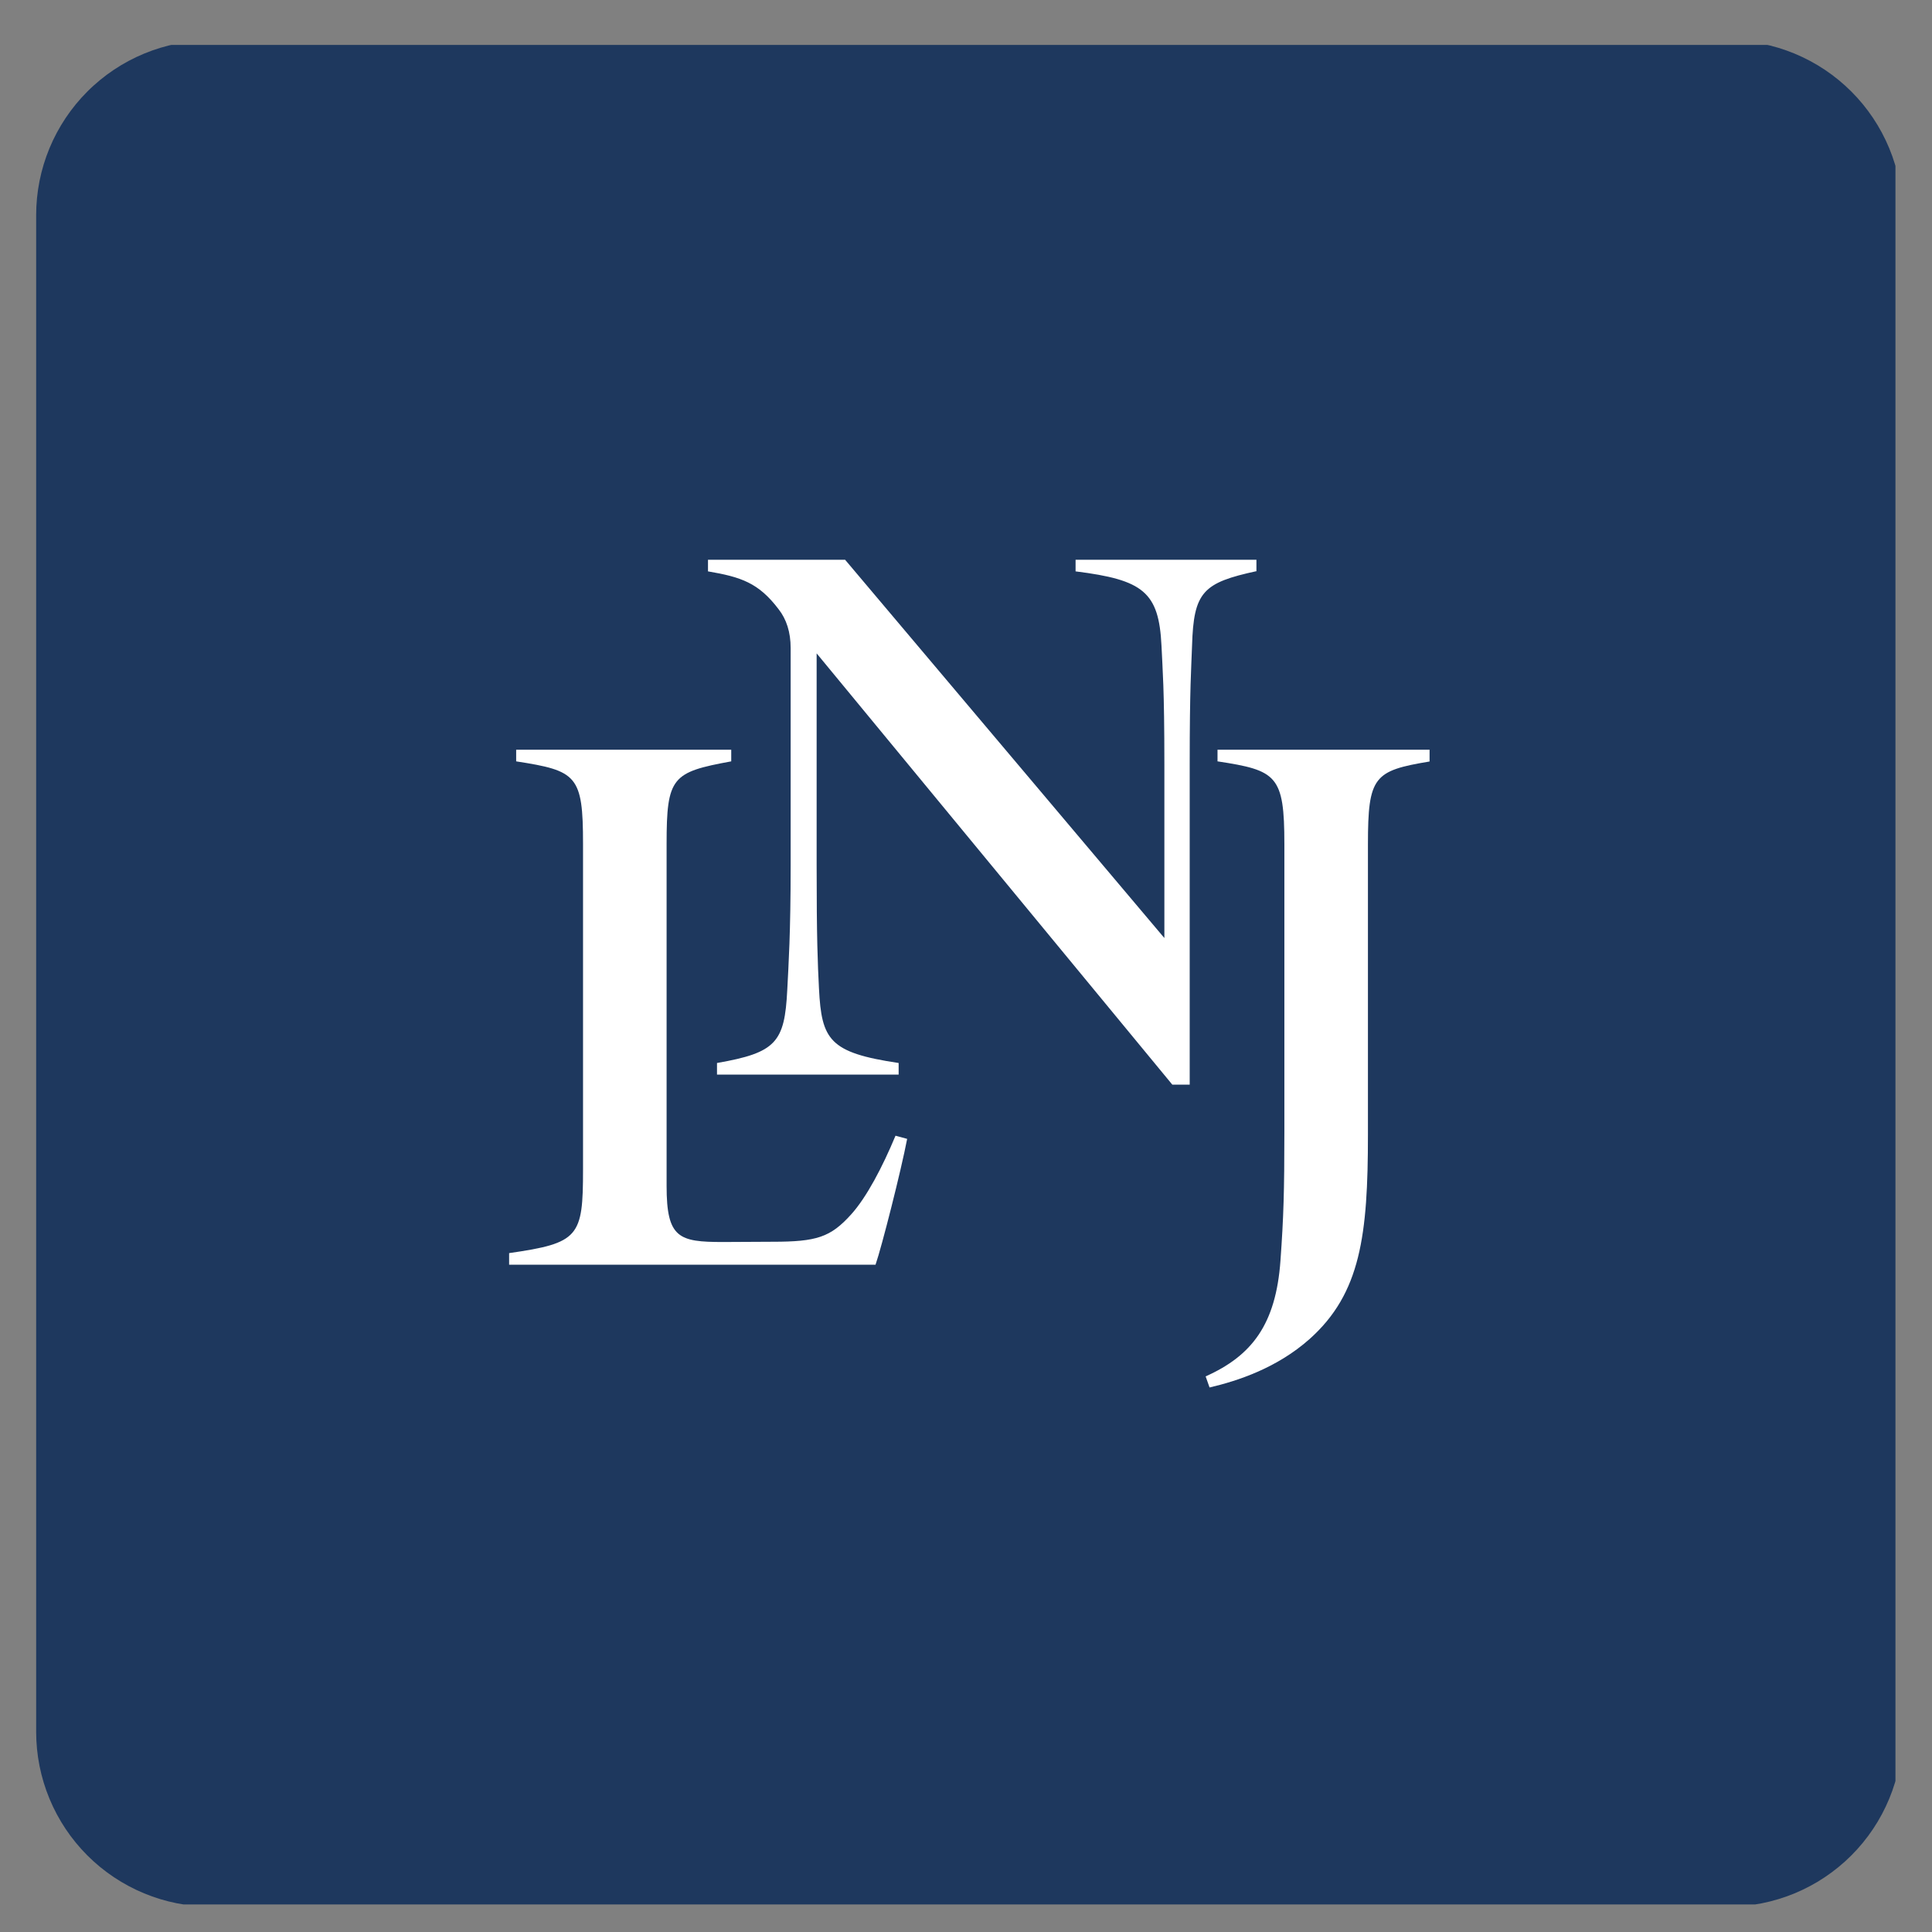
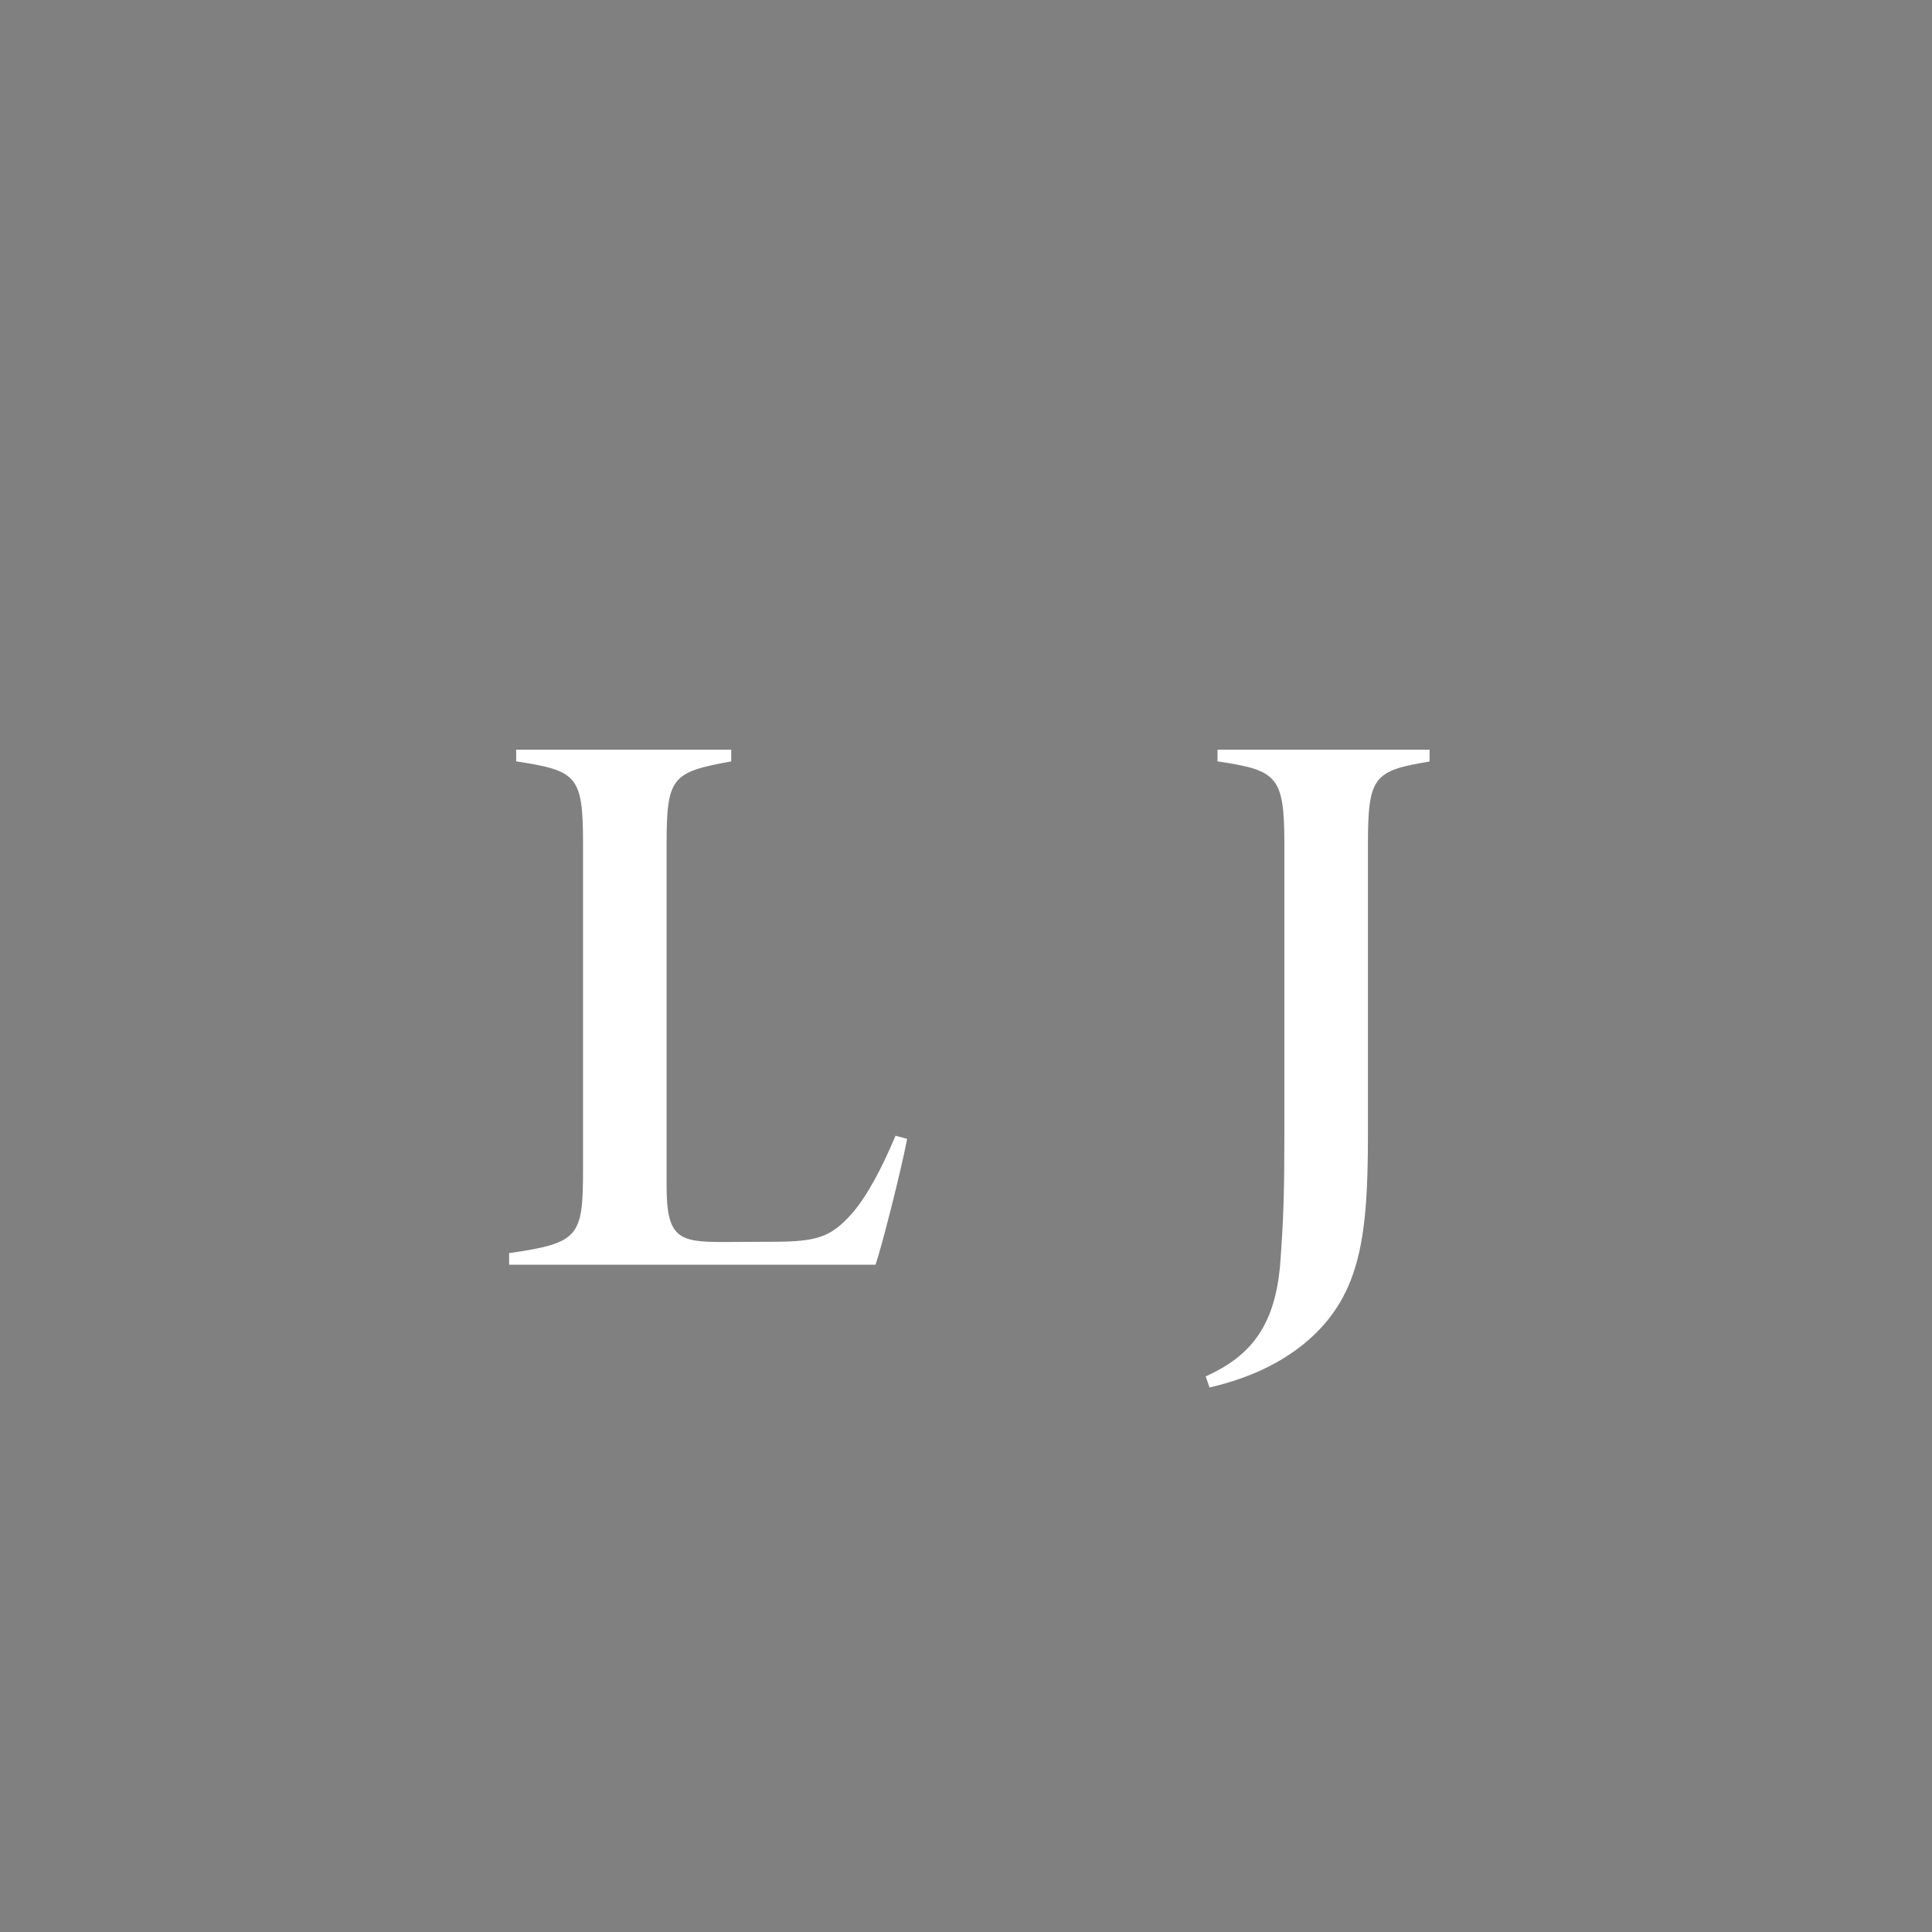
<svg xmlns="http://www.w3.org/2000/svg" width="1350" zoomAndPan="magnify" viewBox="0 0 1012.5 1012.5" height="1350" preserveAspectRatio="xMidYMid meet" version="1.2">
  <rect x="0" y="0" width="1012.5" height="1012.5" fill="#808080" stroke="none" />
  <defs>
    <clipPath id="492d7331d2">
-       <path d="M 18.828 23.535 L 993.348 23.535 L 993.348 998.055 L 18.828 998.055 Z M 18.828 23.535 " />
-     </clipPath>
+       </clipPath>
  </defs>
  <g id="4c198fb1b9">
    <g clip-rule="nonzero" clip-path="url(#492d7331d2)">
      <path style=" stroke:none;fill-rule:nonzero;fill:#1e385e;fill-opacity:1;" d="M 110.582 21.125 L 905.43 21.125 C 906.93 21.125 908.426 21.164 909.926 21.234 C 911.422 21.309 912.918 21.422 914.41 21.566 C 915.902 21.715 917.391 21.898 918.875 22.117 C 920.355 22.336 921.836 22.594 923.305 22.887 C 924.777 23.18 926.238 23.508 927.691 23.871 C 929.148 24.234 930.594 24.637 932.027 25.07 C 933.465 25.508 934.887 25.977 936.297 26.48 C 937.711 26.988 939.109 27.527 940.496 28.102 C 941.879 28.676 943.25 29.281 944.605 29.922 C 945.961 30.562 947.301 31.238 948.625 31.945 C 949.945 32.652 951.25 33.391 952.535 34.16 C 953.824 34.934 955.09 35.734 956.336 36.566 C 957.582 37.402 958.809 38.266 960.012 39.156 C 961.219 40.051 962.398 40.973 963.559 41.926 C 964.719 42.875 965.852 43.855 966.965 44.863 C 968.074 45.867 969.16 46.902 970.223 47.965 C 971.281 49.023 972.316 50.109 973.324 51.219 C 974.328 52.332 975.309 53.465 976.262 54.625 C 977.211 55.785 978.133 56.965 979.027 58.172 C 979.922 59.375 980.785 60.602 981.617 61.848 C 982.449 63.094 983.254 64.359 984.023 65.648 C 984.793 66.934 985.535 68.238 986.242 69.562 C 986.949 70.883 987.621 72.223 988.262 73.578 C 988.902 74.934 989.512 76.305 990.086 77.691 C 990.66 79.074 991.199 80.473 991.703 81.887 C 992.207 83.297 992.68 84.723 993.113 86.156 C 993.551 87.59 993.949 89.035 994.312 90.492 C 994.68 91.945 995.008 93.406 995.301 94.879 C 995.594 96.348 995.848 97.828 996.066 99.309 C 996.289 100.793 996.473 102.281 996.621 103.773 C 996.766 105.266 996.875 106.762 996.949 108.258 C 997.023 109.758 997.059 111.254 997.059 112.754 L 997.059 907.586 C 997.059 909.086 997.023 910.586 996.949 912.082 C 996.875 913.582 996.766 915.074 996.621 916.566 C 996.473 918.059 996.289 919.547 996.066 921.031 C 995.848 922.516 995.594 923.992 995.301 925.461 C 995.008 926.934 994.68 928.395 994.312 929.852 C 993.949 931.305 993.551 932.75 993.113 934.184 C 992.68 935.621 992.207 937.043 991.703 938.453 C 991.199 939.867 990.66 941.266 990.086 942.652 C 989.512 944.035 988.902 945.406 988.262 946.762 C 987.621 948.121 986.949 949.457 986.242 950.781 C 985.535 952.102 984.793 953.406 984.023 954.695 C 983.254 955.98 982.449 957.246 981.617 958.492 C 980.785 959.738 979.922 960.965 979.027 962.172 C 978.133 963.375 977.211 964.559 976.262 965.715 C 975.309 966.875 974.328 968.012 973.324 969.121 C 972.316 970.234 971.281 971.316 970.223 972.379 C 969.16 973.438 968.074 974.473 966.965 975.48 C 965.852 976.484 964.719 977.465 963.559 978.418 C 962.398 979.367 961.219 980.289 960.012 981.184 C 958.809 982.078 957.582 982.941 956.336 983.773 C 955.09 984.605 953.824 985.41 952.535 986.18 C 951.25 986.949 949.945 987.688 948.625 988.395 C 947.301 989.102 945.961 989.777 944.605 990.418 C 943.25 991.059 941.879 991.668 940.496 992.242 C 939.109 992.816 937.711 993.355 936.297 993.859 C 934.887 994.363 933.461 994.836 932.027 995.27 C 930.594 995.707 929.148 996.105 927.691 996.469 C 926.238 996.836 924.773 997.164 923.305 997.457 C 921.832 997.746 920.355 998.004 918.875 998.223 C 917.391 998.445 915.902 998.629 914.41 998.773 C 912.918 998.922 911.422 999.031 909.926 999.105 C 908.426 999.18 906.93 999.215 905.43 999.215 L 110.582 999.215 C 109.082 999.215 107.582 999.18 106.086 999.105 C 104.586 999.031 103.094 998.922 101.602 998.773 C 100.109 998.629 98.621 998.445 97.137 998.223 C 95.652 998.004 94.176 997.746 92.703 997.457 C 91.234 997.164 89.77 996.836 88.316 996.469 C 86.863 996.105 85.418 995.707 83.98 995.27 C 82.547 994.836 81.125 994.363 79.711 993.859 C 78.301 993.355 76.902 992.816 75.516 992.242 C 74.129 991.668 72.758 991.059 71.402 990.418 C 70.047 989.777 68.707 989.102 67.387 988.395 C 66.062 987.688 64.758 986.949 63.473 986.18 C 62.188 985.41 60.922 984.605 59.672 983.773 C 58.426 982.941 57.199 982.078 55.996 981.184 C 54.793 980.289 53.609 979.367 52.449 978.418 C 51.293 977.465 50.156 976.484 49.047 975.48 C 47.934 974.473 46.848 973.438 45.789 972.379 C 44.727 971.316 43.695 970.23 42.688 969.121 C 41.68 968.012 40.699 966.875 39.75 965.715 C 38.797 964.559 37.875 963.375 36.98 962.172 C 36.09 960.965 35.227 959.738 34.391 958.492 C 33.559 957.246 32.758 955.98 31.988 954.691 C 31.215 953.406 30.477 952.102 29.77 950.781 C 29.062 949.457 28.387 948.121 27.746 946.762 C 27.105 945.406 26.5 944.035 25.926 942.652 C 25.352 941.266 24.812 939.867 24.305 938.453 C 23.801 937.043 23.332 935.621 22.895 934.184 C 22.461 932.75 22.059 931.305 21.695 929.852 C 21.332 928.395 21.004 926.934 20.711 925.461 C 20.418 923.992 20.16 922.516 19.941 921.031 C 19.723 919.547 19.539 918.059 19.391 916.566 C 19.246 915.074 19.133 913.582 19.059 912.082 C 18.988 910.586 18.949 909.086 18.949 907.586 L 18.949 112.754 C 18.949 111.254 18.988 109.758 19.059 108.258 C 19.133 106.762 19.246 105.266 19.391 103.773 C 19.539 102.281 19.723 100.793 19.941 99.309 C 20.16 97.828 20.418 96.348 20.711 94.879 C 21.004 93.406 21.332 91.945 21.695 90.492 C 22.059 89.035 22.461 87.59 22.895 86.156 C 23.332 84.723 23.801 83.297 24.305 81.887 C 24.812 80.473 25.352 79.074 25.926 77.688 C 26.5 76.305 27.105 74.934 27.746 73.578 C 28.387 72.223 29.062 70.883 29.77 69.562 C 30.477 68.238 31.215 66.934 31.988 65.648 C 32.758 64.359 33.559 63.094 34.391 61.848 C 35.227 60.602 36.09 59.375 36.98 58.172 C 37.875 56.965 38.797 55.785 39.75 54.625 C 40.699 53.465 41.68 52.332 42.688 51.219 C 43.695 50.109 44.727 49.023 45.789 47.965 C 46.848 46.902 47.934 45.867 49.047 44.863 C 50.156 43.855 51.293 42.875 52.449 41.926 C 53.609 40.973 54.793 40.051 55.996 39.156 C 57.199 38.266 58.426 37.402 59.672 36.566 C 60.922 35.734 62.188 34.934 63.473 34.16 C 64.758 33.391 66.062 32.652 67.387 31.945 C 68.707 31.238 70.047 30.562 71.402 29.922 C 72.758 29.281 74.129 28.676 75.516 28.102 C 76.902 27.527 78.301 26.988 79.711 26.48 C 81.125 25.977 82.547 25.508 83.98 25.07 C 85.418 24.637 86.863 24.234 88.316 23.871 C 89.77 23.508 91.234 23.18 92.703 22.887 C 94.176 22.594 95.652 22.336 97.137 22.117 C 98.621 21.898 100.109 21.715 101.602 21.566 C 103.094 21.422 104.586 21.309 106.086 21.234 C 107.582 21.164 109.082 21.125 110.582 21.125 Z M 110.582 21.125 " />
    </g>
    <path style=" stroke:none;fill-rule:nonzero;fill:#ffffff;fill-opacity:1;" d="M 475.398 596.906 C 472.25 613.398 462.051 653.57 458.836 662.809 L 266.812 662.809 L 266.812 656.719 C 303.492 651.449 305.547 648.164 305.547 612.988 L 305.547 442.254 C 305.547 406.324 302.332 403.93 270.508 399.004 L 270.508 392.914 L 383.219 392.914 L 383.219 399.004 C 352.219 404.684 349.344 407.148 349.344 442.254 L 349.344 621.543 C 349.344 648.848 355.707 650.898 378.906 650.898 C 386.23 650.898 398.344 650.762 404.844 650.762 C 427.973 650.762 435.227 648.438 446.039 636.461 C 454.184 627.426 462.395 611.758 469.309 595.195 L 475.398 596.84 Z M 475.398 596.906 " />
-     <path style=" stroke:none;fill-rule:nonzero;fill:#ffffff;fill-opacity:1;" d="M 658.59 299.301 C 630.465 305.391 625.539 310.113 624.719 338.375 C 624.305 350.488 623.484 359.863 623.484 400.578 L 623.484 568.441 L 614.383 568.441 L 427.973 342.41 L 427.973 453.203 C 427.973 492.277 428.52 504.594 429.203 518.145 C 430.574 544.902 434.543 551.676 470.949 557.082 L 470.949 563.172 L 375.758 563.172 L 375.758 557.082 C 406.758 551.676 411.207 546.27 412.574 518.828 C 413.258 505.348 414.355 489.473 414.355 453.27 L 414.355 339.605 C 414.355 331.324 412.164 324.484 407.992 319.215 C 397.52 305.391 388.281 302.379 371.035 299.438 L 371.035 293.348 L 442.891 293.348 L 610.211 491.594 L 610.211 400.715 C 610.211 360 609.25 350.965 608.703 338.441 C 607.336 310.25 599.191 303.883 563.676 299.438 L 563.676 293.348 L 658.453 293.348 L 658.453 299.438 Z M 658.59 299.301 " />
    <path style=" stroke:none;fill-rule:nonzero;fill:#ffffff;fill-opacity:1;" d="M 749.195 399.074 C 720.043 403.93 716.895 406.805 716.895 442.457 L 716.895 594.582 C 716.895 647.273 713.133 677.793 686.309 701.746 C 669.129 717.004 648.531 723.711 633.887 727.133 L 631.836 721.316 C 656.059 710.504 668.652 694.082 671.047 660.688 C 672.688 637.969 673.098 624.211 673.098 593.281 L 673.098 442.391 C 673.098 406.328 669.129 403.727 638.062 399.004 L 638.062 392.914 L 749.195 392.914 Z M 749.195 399.074 " />
  </g>
</svg>